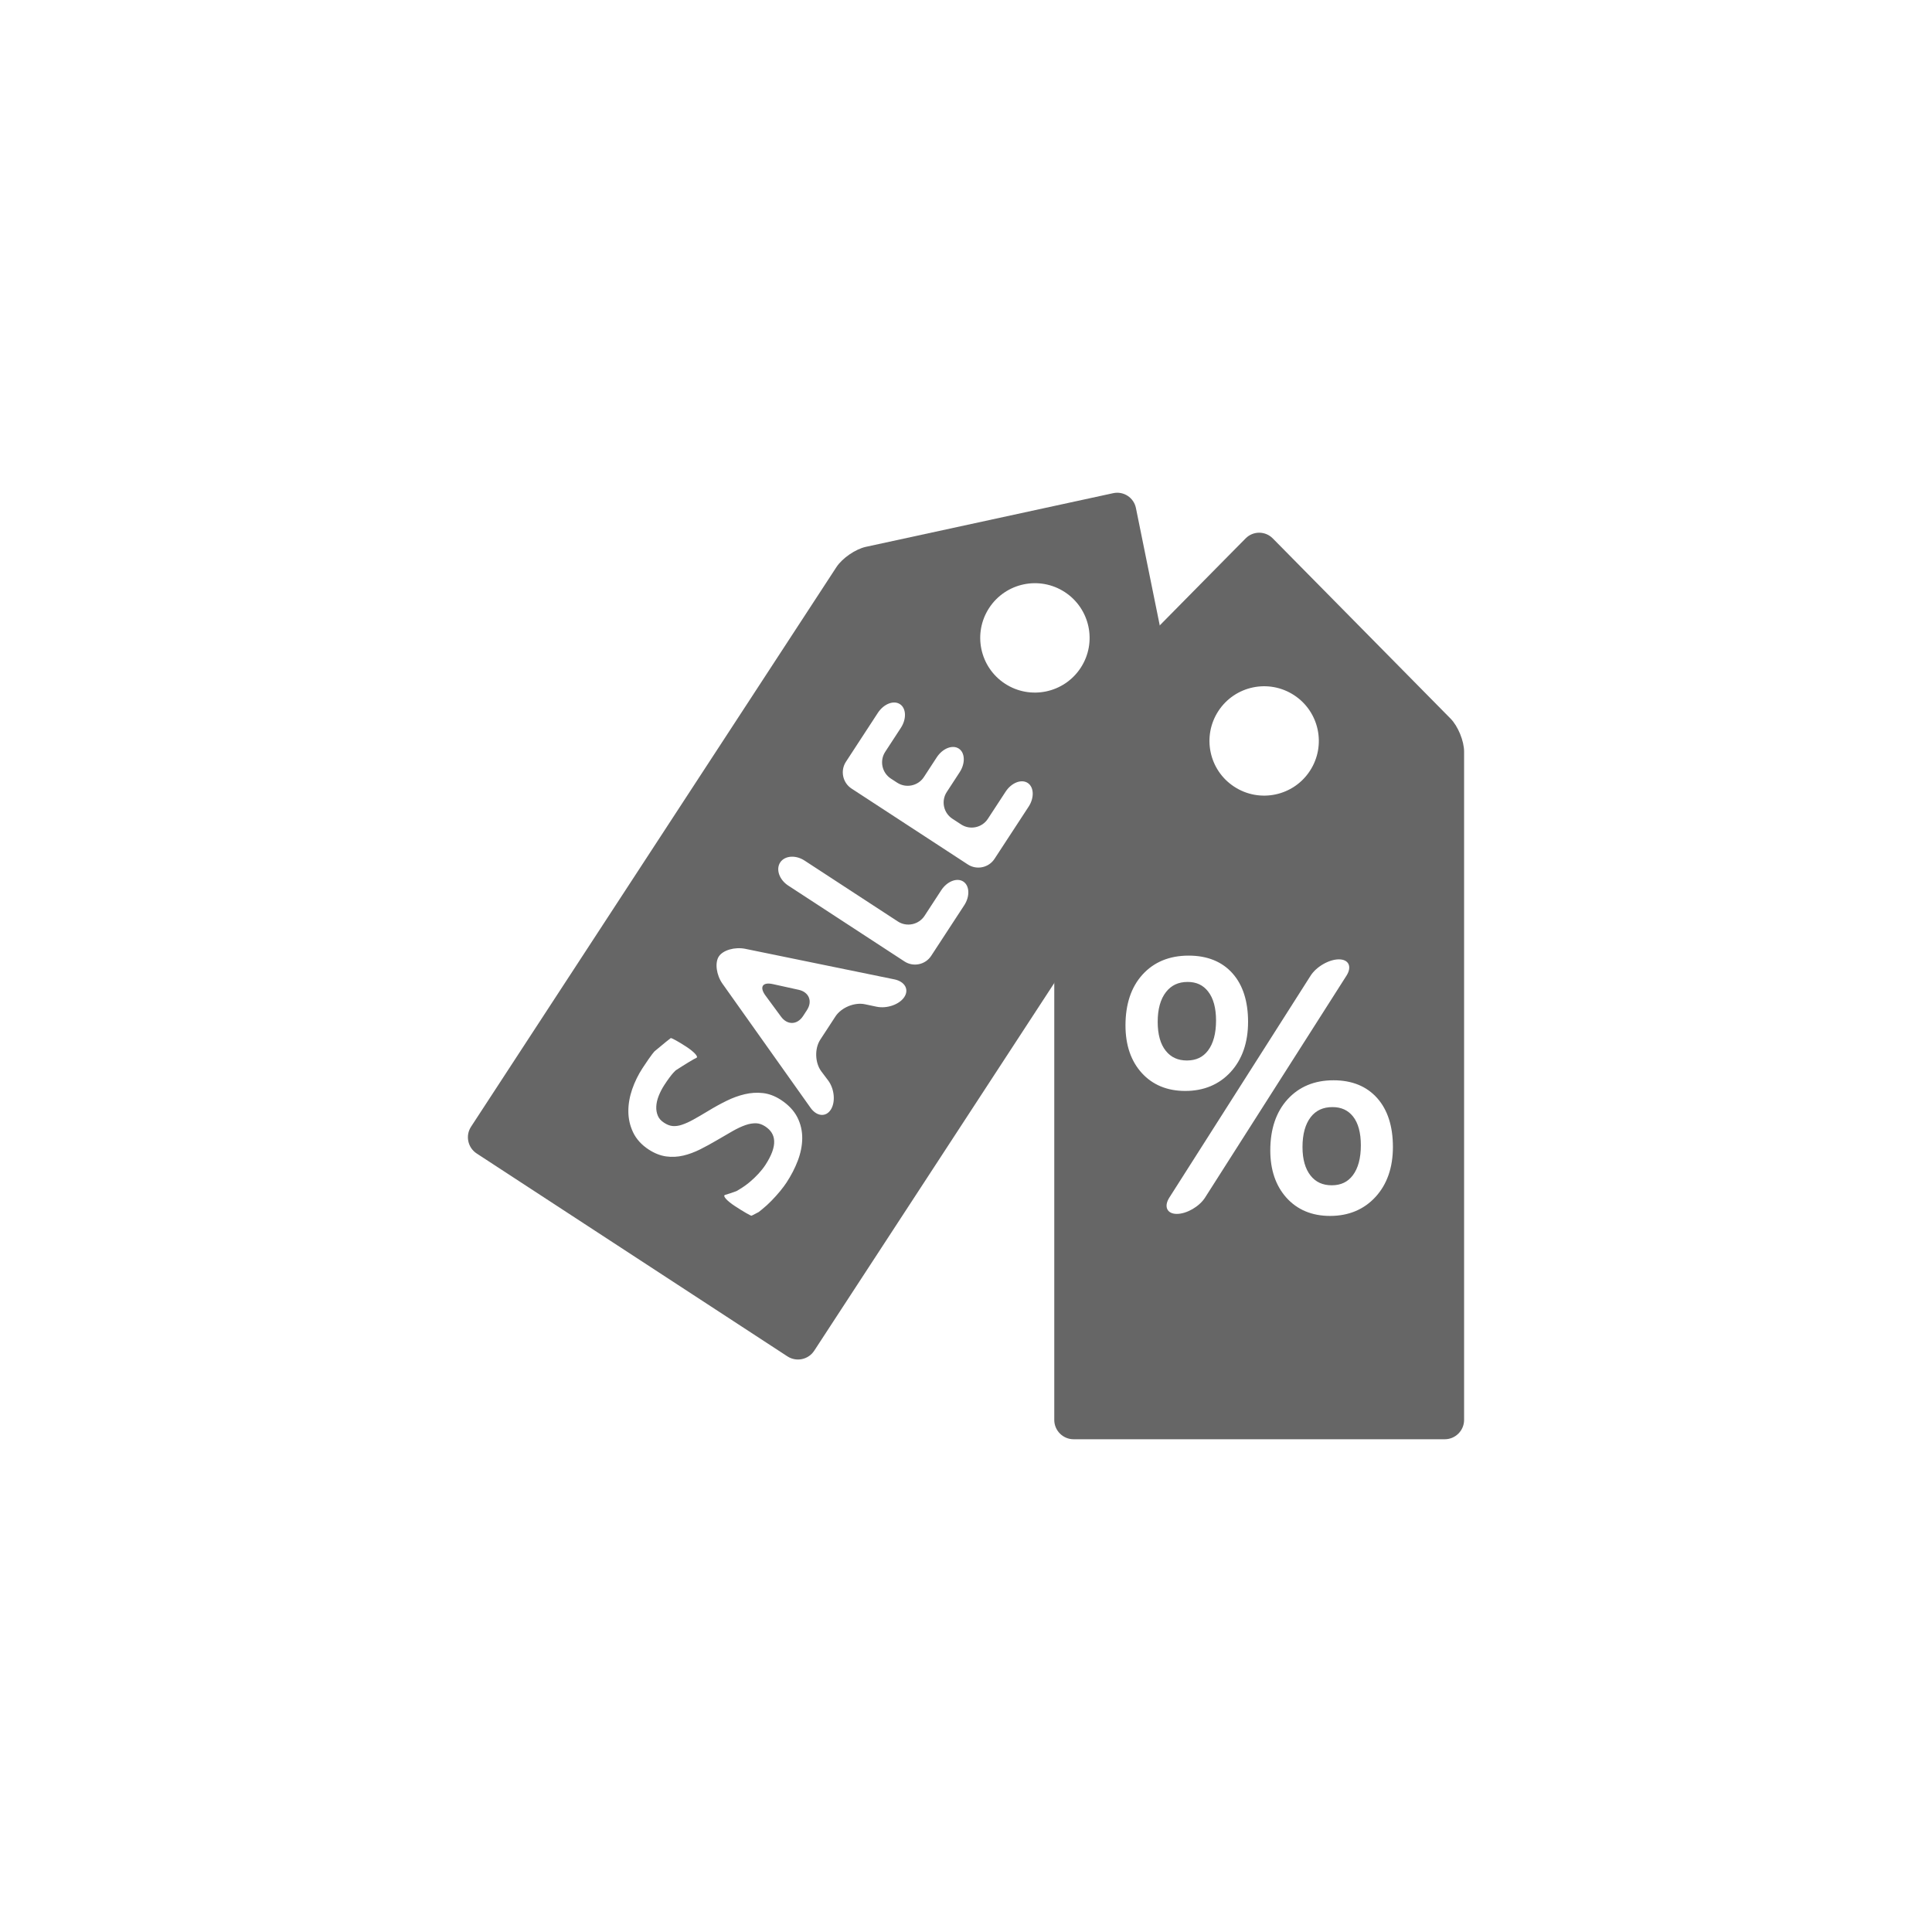
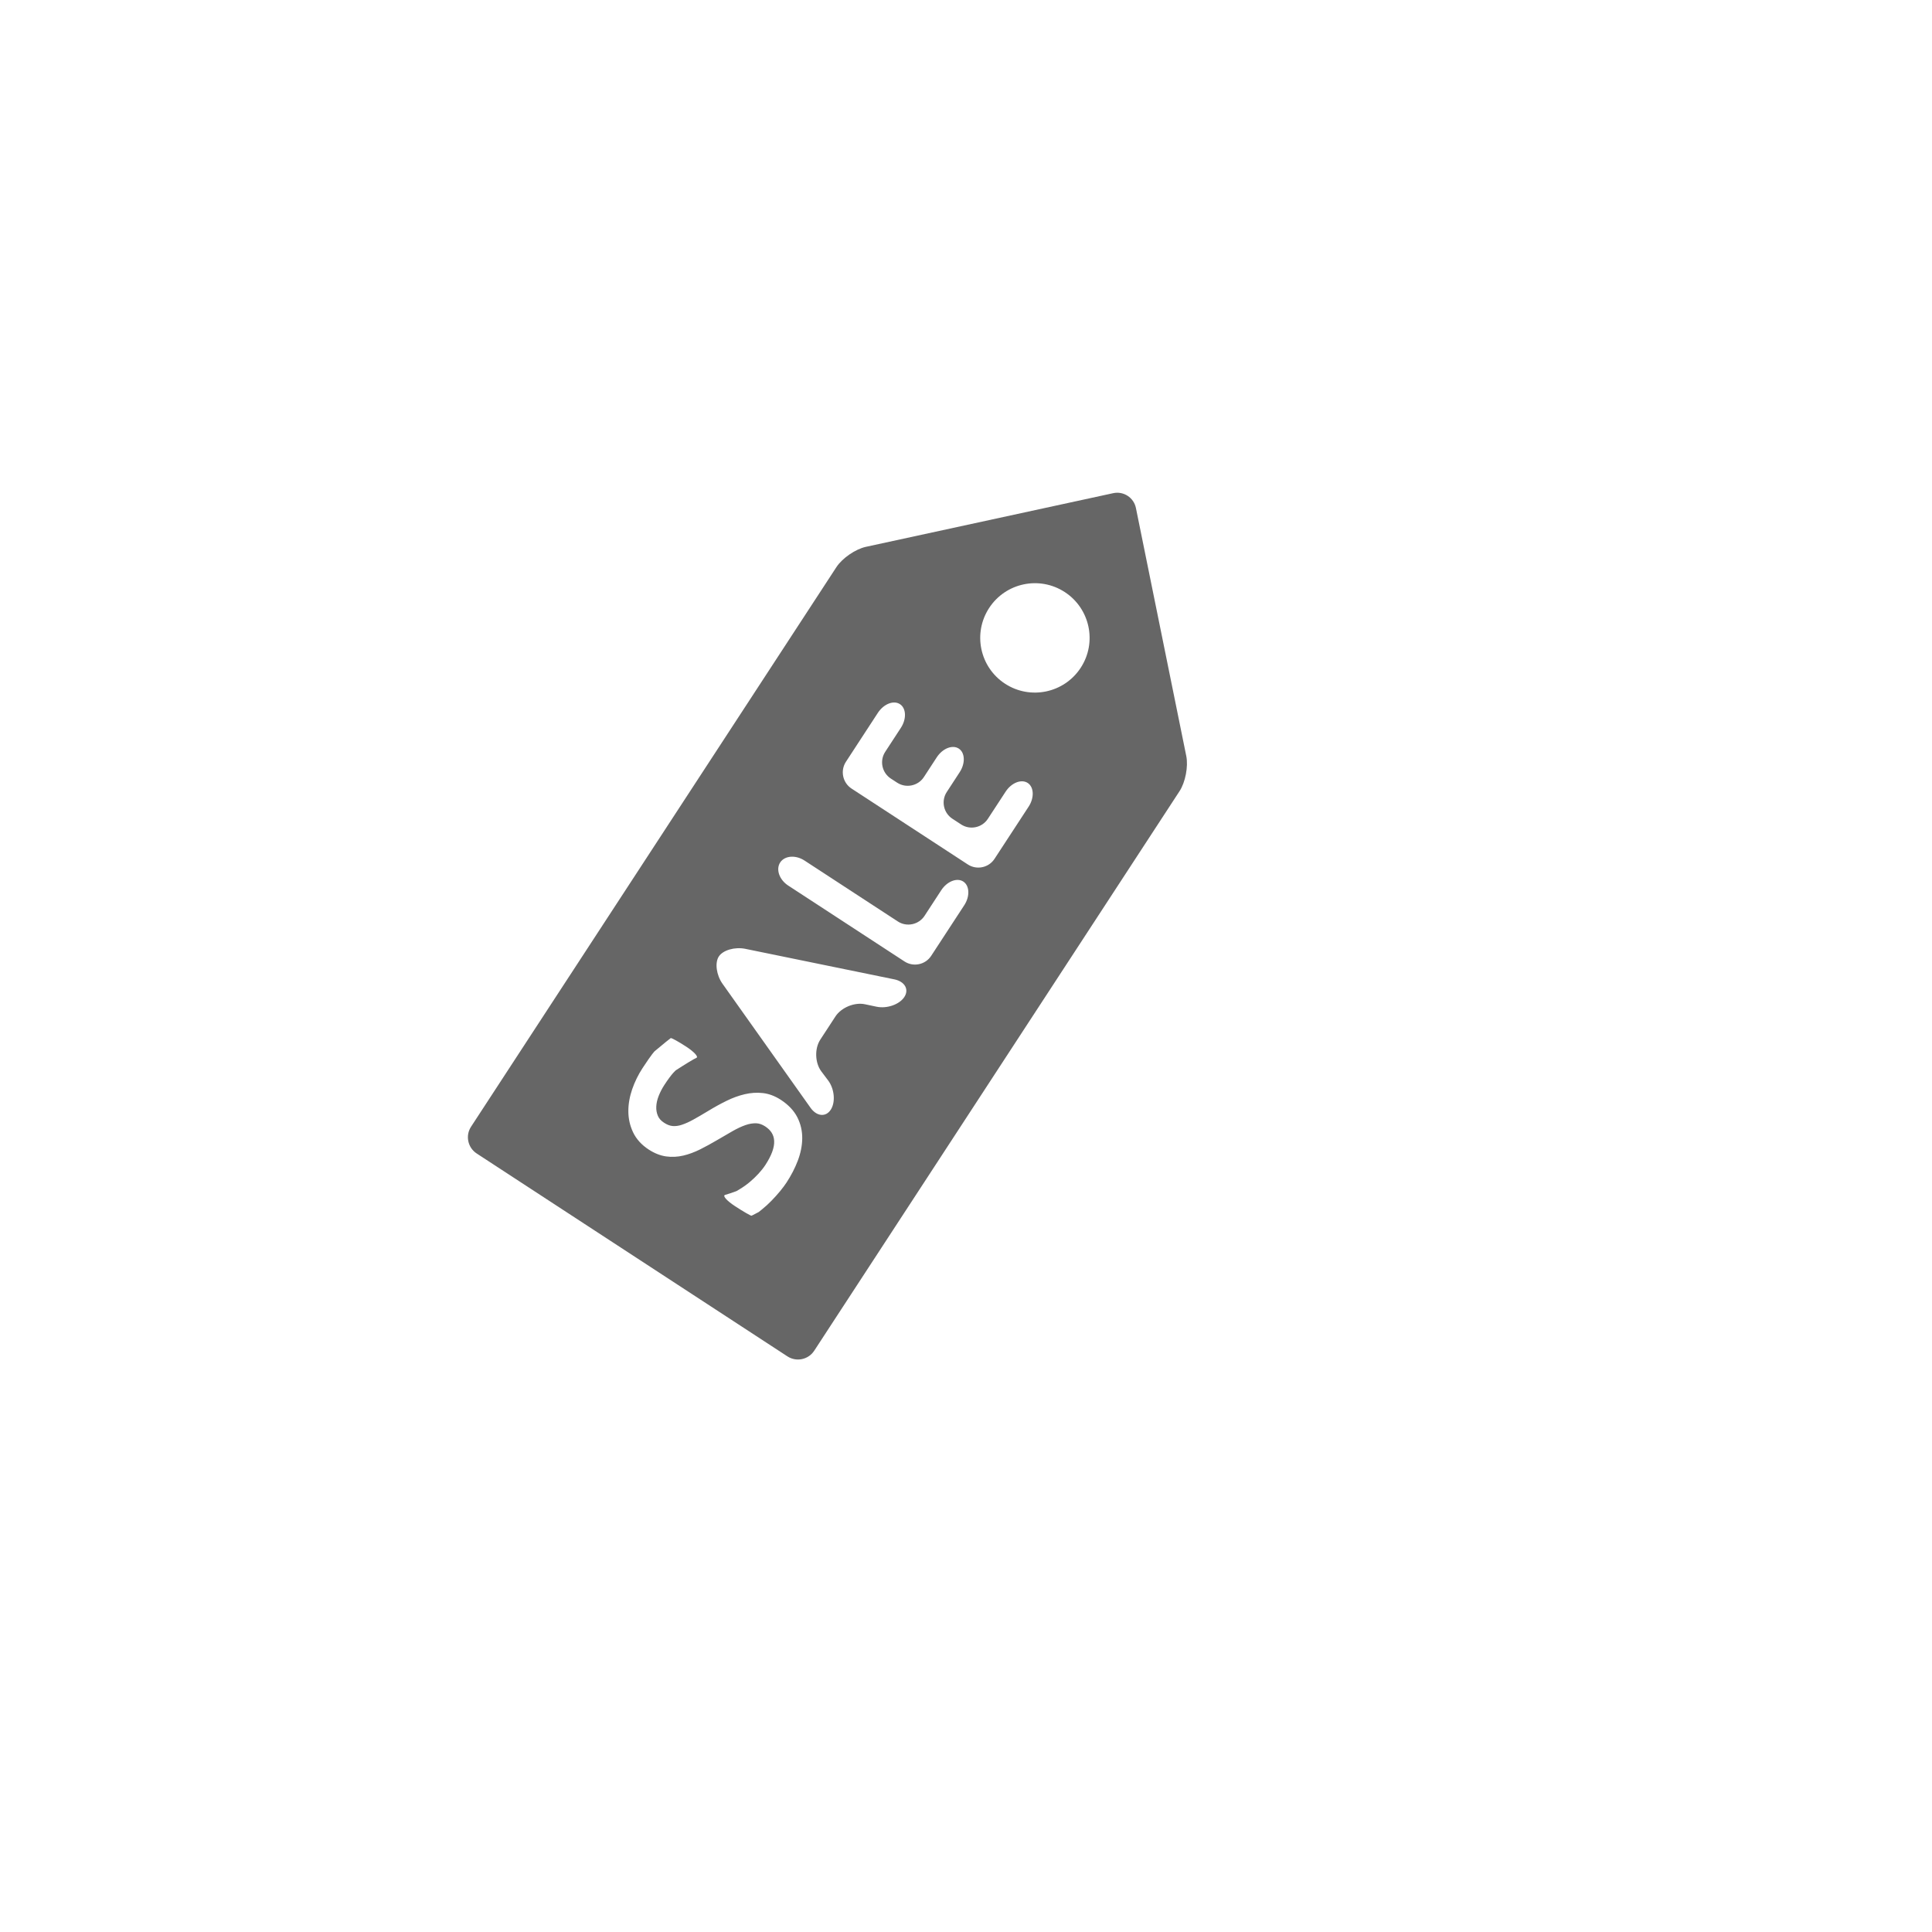
<svg xmlns="http://www.w3.org/2000/svg" width="64" height="64" viewBox="0 0 64 64" fill="none">
  <path d="M37.629 16.829C37.559 16.484 37.22 16.262 36.876 16.337L28.682 18.115C28.338 18.19 27.899 18.492 27.707 18.787L15.604 37.324C15.411 37.619 15.495 38.017 15.79 38.21L26.085 44.932C26.38 45.124 26.778 45.041 26.971 44.746L39.074 26.208C39.267 25.914 39.367 25.39 39.297 25.045L37.629 16.829ZM26.427 38.452C26.334 38.695 26.209 38.938 26.055 39.173C26.003 39.252 25.933 39.347 25.845 39.455C25.755 39.564 25.66 39.67 25.561 39.771C25.459 39.876 25.354 39.973 25.249 40.057L25.135 40.149C25.026 40.207 24.92 40.263 24.898 40.272C24.876 40.281 24.632 40.141 24.355 39.96C24.078 39.78 23.927 39.61 24.019 39.583C24.111 39.557 24.28 39.5 24.394 39.458L24.502 39.394C24.618 39.325 24.727 39.247 24.831 39.161C24.936 39.073 25.035 38.979 25.128 38.878C25.218 38.78 25.294 38.683 25.354 38.591C25.559 38.277 25.657 38.009 25.645 37.794C25.635 37.594 25.537 37.437 25.347 37.313C25.245 37.247 25.147 37.213 25.046 37.21C24.936 37.207 24.818 37.227 24.695 37.27C24.563 37.316 24.42 37.383 24.269 37.469C24.099 37.566 23.929 37.664 23.761 37.764C23.567 37.878 23.378 37.982 23.196 38.073C23.007 38.167 22.819 38.237 22.636 38.28C22.446 38.324 22.255 38.334 22.068 38.308C21.876 38.282 21.682 38.205 21.489 38.08C21.253 37.926 21.079 37.734 20.972 37.51C20.868 37.291 20.815 37.056 20.815 36.811C20.814 36.572 20.858 36.326 20.943 36.079C21.028 35.835 21.142 35.602 21.283 35.386C21.608 34.889 21.685 34.824 21.685 34.824C21.955 34.598 22.195 34.402 22.218 34.389C22.242 34.376 22.474 34.504 22.735 34.674C22.995 34.844 23.146 35.01 23.07 35.042C22.993 35.074 22.69 35.258 22.395 35.45C22.395 35.45 22.277 35.527 22.008 35.94C21.933 36.054 21.87 36.176 21.82 36.303C21.772 36.424 21.745 36.543 21.74 36.657C21.735 36.767 21.752 36.867 21.793 36.963C21.83 37.052 21.897 37.127 21.999 37.193C22.095 37.256 22.189 37.293 22.279 37.301C22.373 37.31 22.475 37.297 22.583 37.261C22.702 37.222 22.834 37.163 22.975 37.084C23.123 37.002 23.292 36.903 23.479 36.79C23.676 36.67 23.875 36.561 24.069 36.466C24.27 36.367 24.471 36.294 24.668 36.248C24.871 36.2 25.073 36.187 25.269 36.209C25.471 36.231 25.672 36.307 25.866 36.433C26.118 36.598 26.302 36.793 26.414 37.014C26.524 37.232 26.578 37.468 26.575 37.715C26.572 37.954 26.522 38.202 26.427 38.452ZM29.958 33.026C29.795 33.276 29.379 33.421 29.035 33.348L28.651 33.267C28.307 33.194 27.868 33.376 27.675 33.671L27.173 34.44C26.98 34.735 26.996 35.207 27.206 35.489L27.434 35.792C27.644 36.074 27.683 36.511 27.519 36.762C27.355 37.013 27.054 36.984 26.85 36.697L23.933 32.587C23.73 32.3 23.675 31.894 23.812 31.684C23.949 31.474 24.343 31.361 24.688 31.431L29.628 32.443C29.972 32.514 30.121 32.776 29.958 33.026ZM30.847 31.663C30.655 31.958 30.256 32.042 29.962 31.849L26.11 29.335C25.815 29.142 25.696 28.799 25.844 28.571C25.993 28.343 26.356 28.314 26.651 28.507L29.741 30.524C30.035 30.717 30.434 30.633 30.627 30.338L31.18 29.49C31.373 29.195 31.701 29.066 31.911 29.203C32.12 29.34 32.134 29.693 31.942 29.987L30.847 31.663ZM32.945 28.45C32.753 28.745 32.354 28.829 32.06 28.636L28.208 26.122C27.913 25.929 27.83 25.53 28.022 25.236L29.081 23.613C29.274 23.318 29.603 23.189 29.812 23.326C30.021 23.462 30.035 23.815 29.843 24.11L29.324 24.905C29.131 25.2 29.215 25.598 29.51 25.791L29.719 25.927C30.014 26.119 30.412 26.036 30.605 25.741L31.032 25.086C31.225 24.791 31.553 24.662 31.761 24.798C31.97 24.934 31.983 25.287 31.79 25.581L31.363 26.236C31.17 26.531 31.254 26.929 31.549 27.122L31.839 27.311C32.133 27.504 32.532 27.42 32.724 27.125L33.313 26.224C33.506 25.929 33.834 25.8 34.044 25.936C34.253 26.073 34.267 26.426 34.075 26.721L32.945 28.45ZM35.8 22.121C35.253 22.959 34.13 23.195 33.292 22.648C32.455 22.101 32.219 20.978 32.766 20.141C33.313 19.303 34.435 19.067 35.273 19.614C36.111 20.161 36.347 21.284 35.8 22.121Z" fill="#666666" />
-   <path d="M26.731 33.461C26.923 33.167 26.799 32.863 26.456 32.788L25.603 32.6C25.259 32.524 25.149 32.694 25.357 32.978L25.873 33.679C26.081 33.963 26.409 33.954 26.602 33.659L26.731 33.461ZM44.139 36.674C43.829 36.674 43.593 36.783 43.42 37.005C43.239 37.238 43.147 37.571 43.147 37.997C43.147 38.404 43.238 38.722 43.416 38.945C43.587 39.16 43.817 39.264 44.117 39.264C44.418 39.264 44.646 39.155 44.815 38.932C44.991 38.697 45.08 38.364 45.08 37.941C45.08 37.523 44.993 37.202 44.82 36.984C44.654 36.776 44.431 36.674 44.139 36.674ZM40.017 34.8C40.193 34.567 40.283 34.233 40.283 33.806C40.283 33.392 40.195 33.068 40.021 32.846C39.855 32.632 39.633 32.528 39.342 32.528C39.035 32.528 38.801 32.638 38.625 32.863C38.442 33.097 38.35 33.429 38.35 33.851C38.35 34.265 38.44 34.588 38.618 34.81C38.79 35.025 39.019 35.13 39.319 35.13C39.621 35.129 39.849 35.022 40.017 34.8Z" fill="#666666" />
-   <path d="M42.162 17.835C41.914 17.584 41.51 17.584 41.263 17.835L40.799 18.304L39.9 19.215L35.374 23.803C35.127 24.053 34.924 24.546 34.924 24.898V47.037C34.924 47.389 35.212 47.677 35.564 47.677H47.86C48.212 47.677 48.5 47.389 48.5 47.037V24.898C48.5 24.547 48.298 24.053 48.05 23.803L42.162 17.835ZM40.36 23.554C40.907 22.717 42.029 22.481 42.867 23.028C43.705 23.575 43.94 24.697 43.393 25.535C42.846 26.373 41.724 26.608 40.886 26.061C40.048 25.515 39.813 24.392 40.36 23.554ZM37.818 35.539C37.463 35.145 37.283 34.617 37.283 33.968C37.283 33.264 37.472 32.697 37.847 32.285C38.225 31.868 38.739 31.656 39.375 31.656C39.993 31.656 40.482 31.854 40.829 32.244C41.171 32.628 41.344 33.169 41.344 33.85C41.344 34.532 41.151 35.089 40.772 35.506C40.388 35.926 39.88 36.139 39.263 36.139C38.664 36.139 38.178 35.937 37.818 35.539ZM38.984 40.212C38.659 40.212 38.547 39.969 38.736 39.672L43.416 32.32C43.605 32.023 44.026 31.78 44.353 31.78C44.68 31.78 44.793 32.023 44.604 32.32L39.919 39.672C39.73 39.969 39.309 40.212 38.984 40.212ZM45.569 39.646C45.185 40.066 44.678 40.279 44.06 40.279C43.461 40.279 42.975 40.076 42.615 39.676C42.26 39.28 42.08 38.753 42.08 38.108C42.08 37.404 42.272 36.836 42.65 36.419C43.032 35.999 43.544 35.785 44.173 35.786C44.787 35.785 45.275 35.985 45.624 36.379C45.968 36.767 46.142 37.311 46.142 37.996C46.142 38.675 45.949 39.23 45.569 39.646Z" fill="#666666" />
</svg>